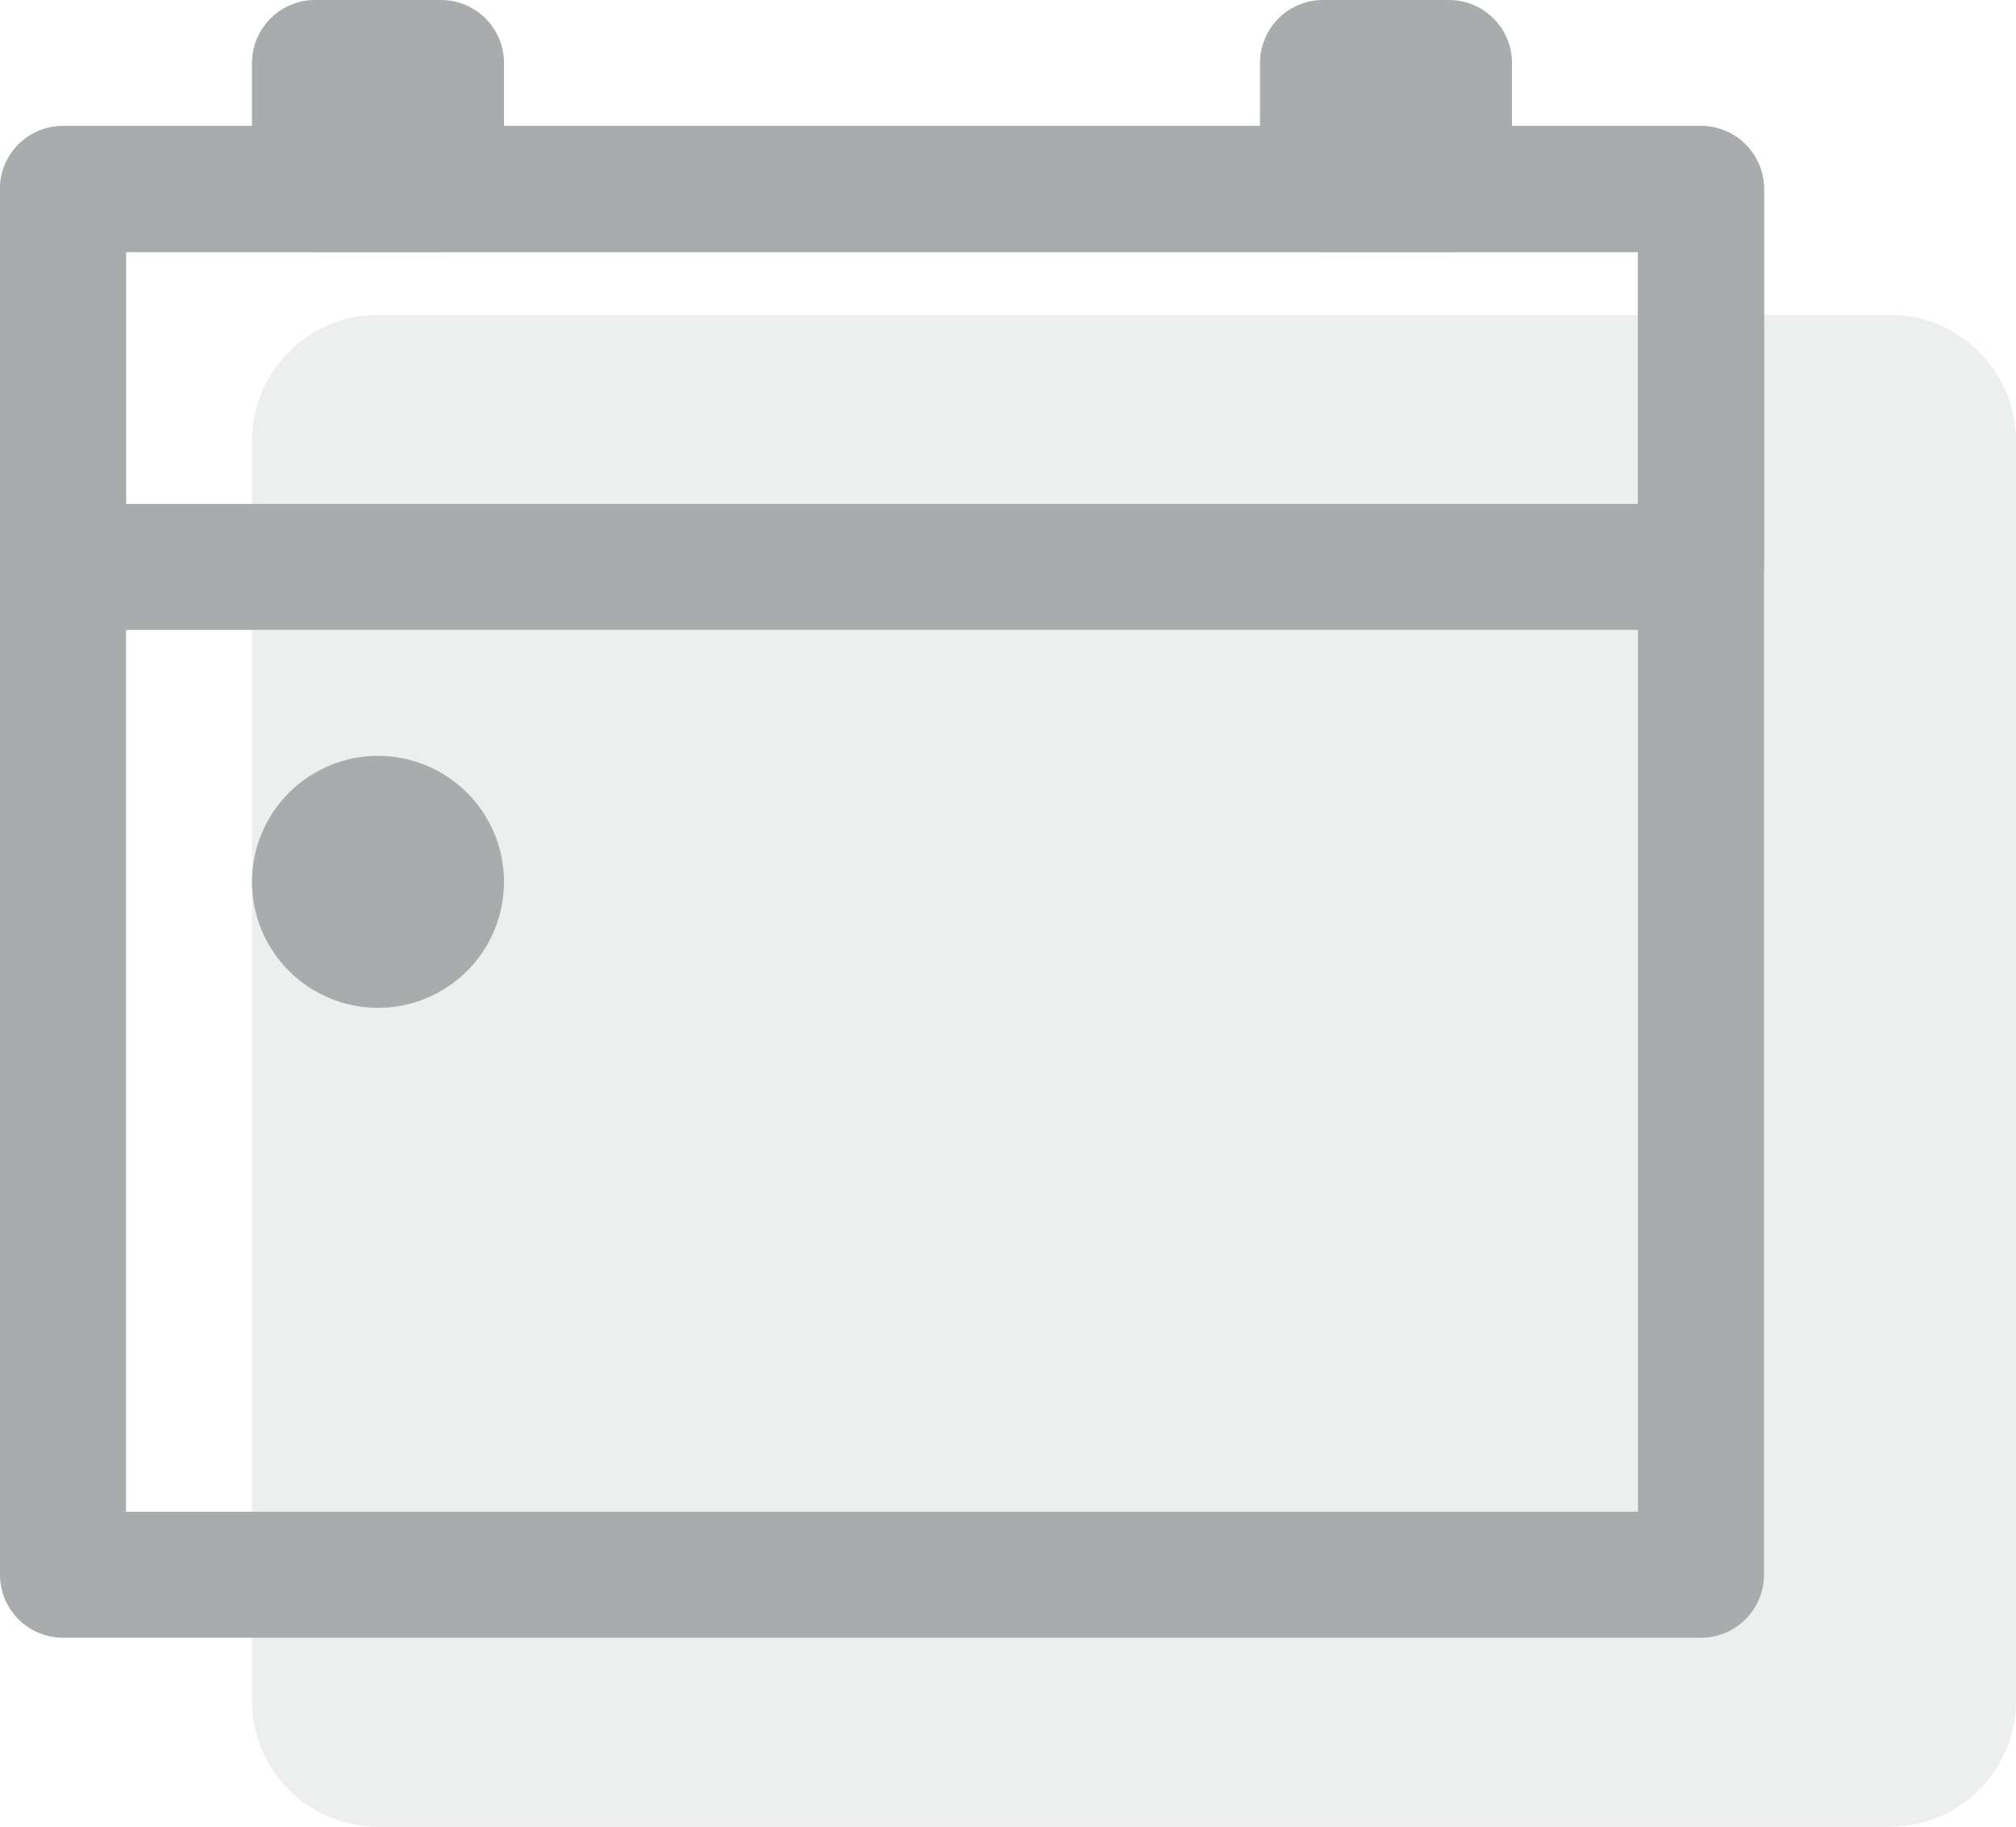
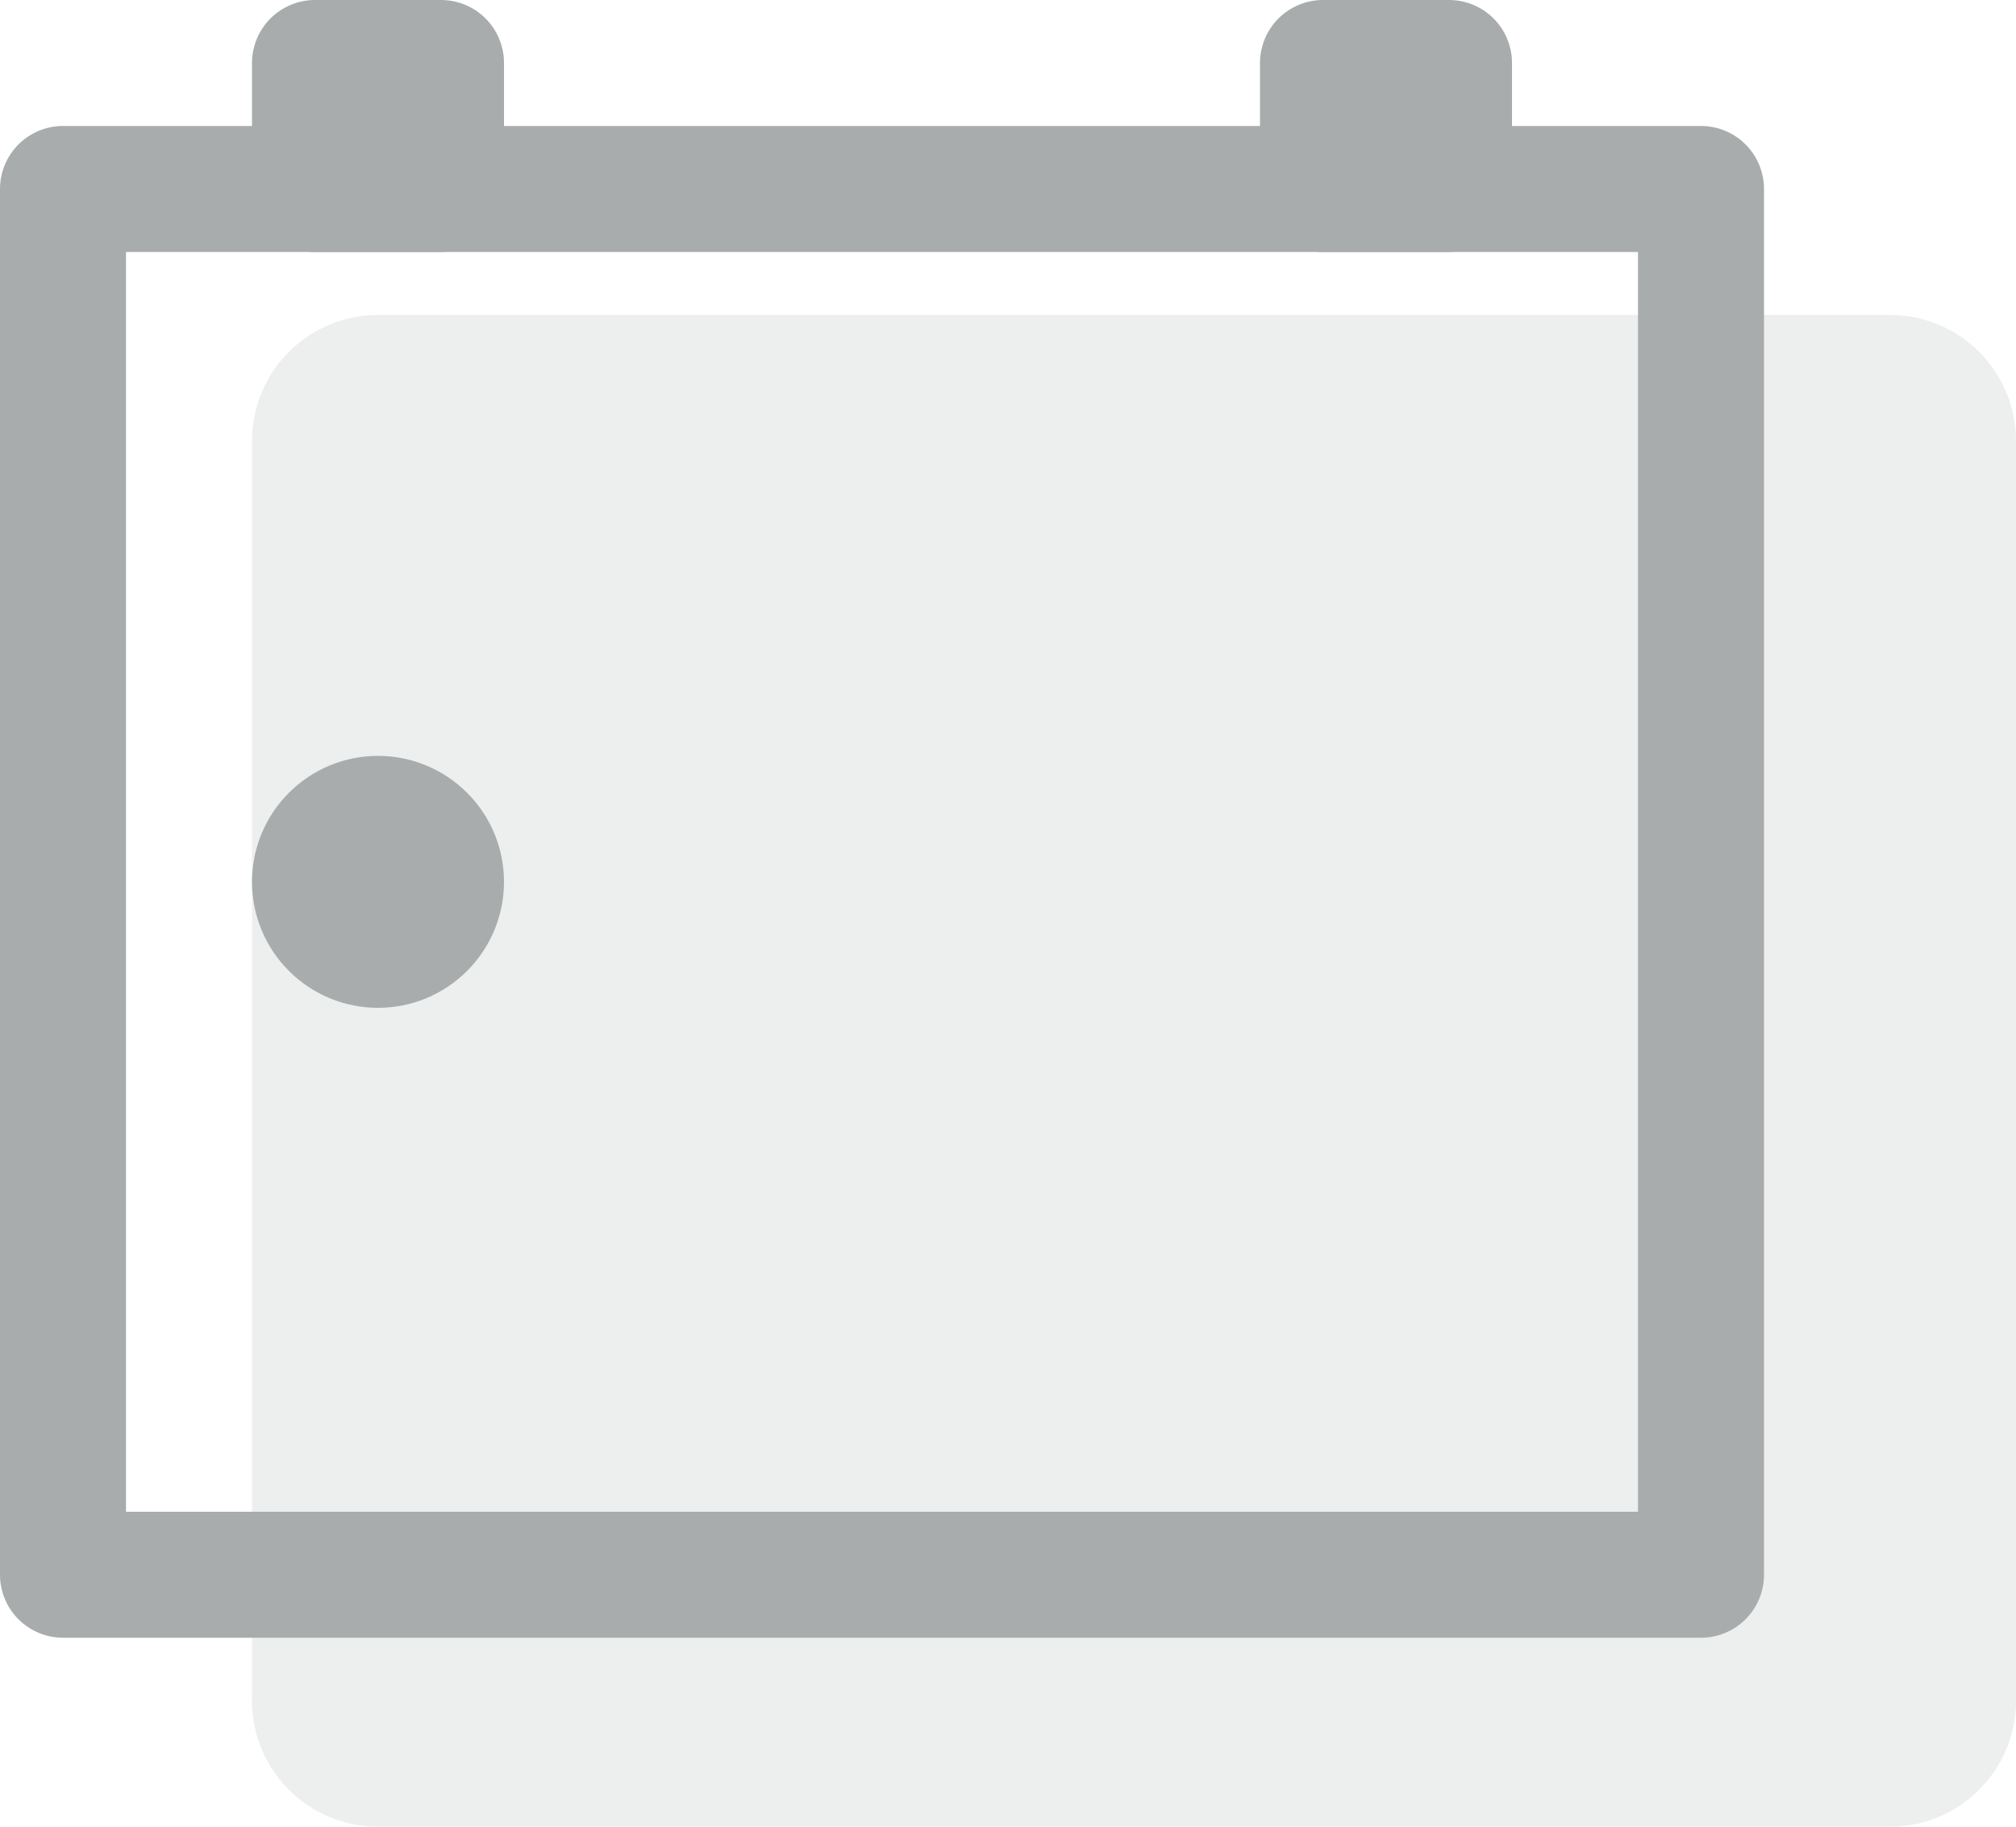
<svg xmlns="http://www.w3.org/2000/svg" width="64" height="58" viewBox="0 0 64 58" fill="none">
  <g id="Group">
    <path id="Vector" opacity="0.2" d="M60 10H12C9.791 10 8 11.791 8 14V54C8 56.209 9.791 58 12 58H60C62.209 58 64 56.209 64 54V14C64 11.791 62.209 10 60 10Z" fill="#A9ACAC" />
    <path id="Vector_2" fill-rule="evenodd" clip-rule="evenodd" d="M54 4H2C1.47 4 0.961 4.211 0.586 4.586C0.211 4.961 0 5.47 0 6V50C0 50.53 0.211 51.039 0.586 51.414C0.961 51.789 1.47 52 2 52H54C54.53 52 55.039 51.789 55.414 51.414C55.789 51.039 56 50.53 56 50V6C56 5.47 55.789 4.961 55.414 4.586C55.039 4.211 54.53 4 54 4ZM4 48V8H52V48H4Z" fill="#A9ACAC" />
-     <path id="Vector_3" fill-rule="evenodd" clip-rule="evenodd" d="M54 4H2C1.47 4 0.961 4.211 0.586 4.586C0.211 4.961 0 5.47 0 6V18C0 18.53 0.211 19.039 0.586 19.414C0.961 19.789 1.47 20 2 20H54C54.53 20 55.039 19.789 55.414 19.414C55.789 19.039 56 18.53 56 18V6C56 5.47 55.789 4.961 55.414 4.586C55.039 4.211 54.53 4 54 4ZM4 16V8H52V16H4Z" fill="#A9ACAC" />
    <path id="Vector_4" d="M10 8H14C14.53 8 15.039 7.789 15.414 7.414C15.789 7.039 16 6.53 16 6V2C16 1.47 15.789 0.961 15.414 0.586C15.039 0.211 14.53 0 14 0H10C9.47 0 8.961 0.211 8.586 0.586C8.211 0.961 8 1.47 8 2V6C8 6.53 8.211 7.039 8.586 7.414C8.961 7.789 9.47 8 10 8ZM42 8H46C46.53 8 47.039 7.789 47.414 7.414C47.789 7.039 48 6.53 48 6V2C48 1.47 47.789 0.961 47.414 0.586C47.039 0.211 46.53 0 46 0H42C41.47 0 40.961 0.211 40.586 0.586C40.211 0.961 40 1.47 40 2V6C40 6.53 40.211 7.039 40.586 7.414C40.961 7.789 41.47 8 42 8ZM12 32C10.939 32 9.922 31.579 9.172 30.828C8.421 30.078 8 29.061 8 28C8 26.939 8.421 25.922 9.172 25.172C9.922 24.421 10.939 24 12 24C13.061 24 14.078 24.421 14.828 25.172C15.579 25.922 16 26.939 16 28C16 29.061 15.579 30.078 14.828 30.828C14.078 31.579 13.061 32 12 32Z" fill="#A9ACAC" />
  </g>
</svg>